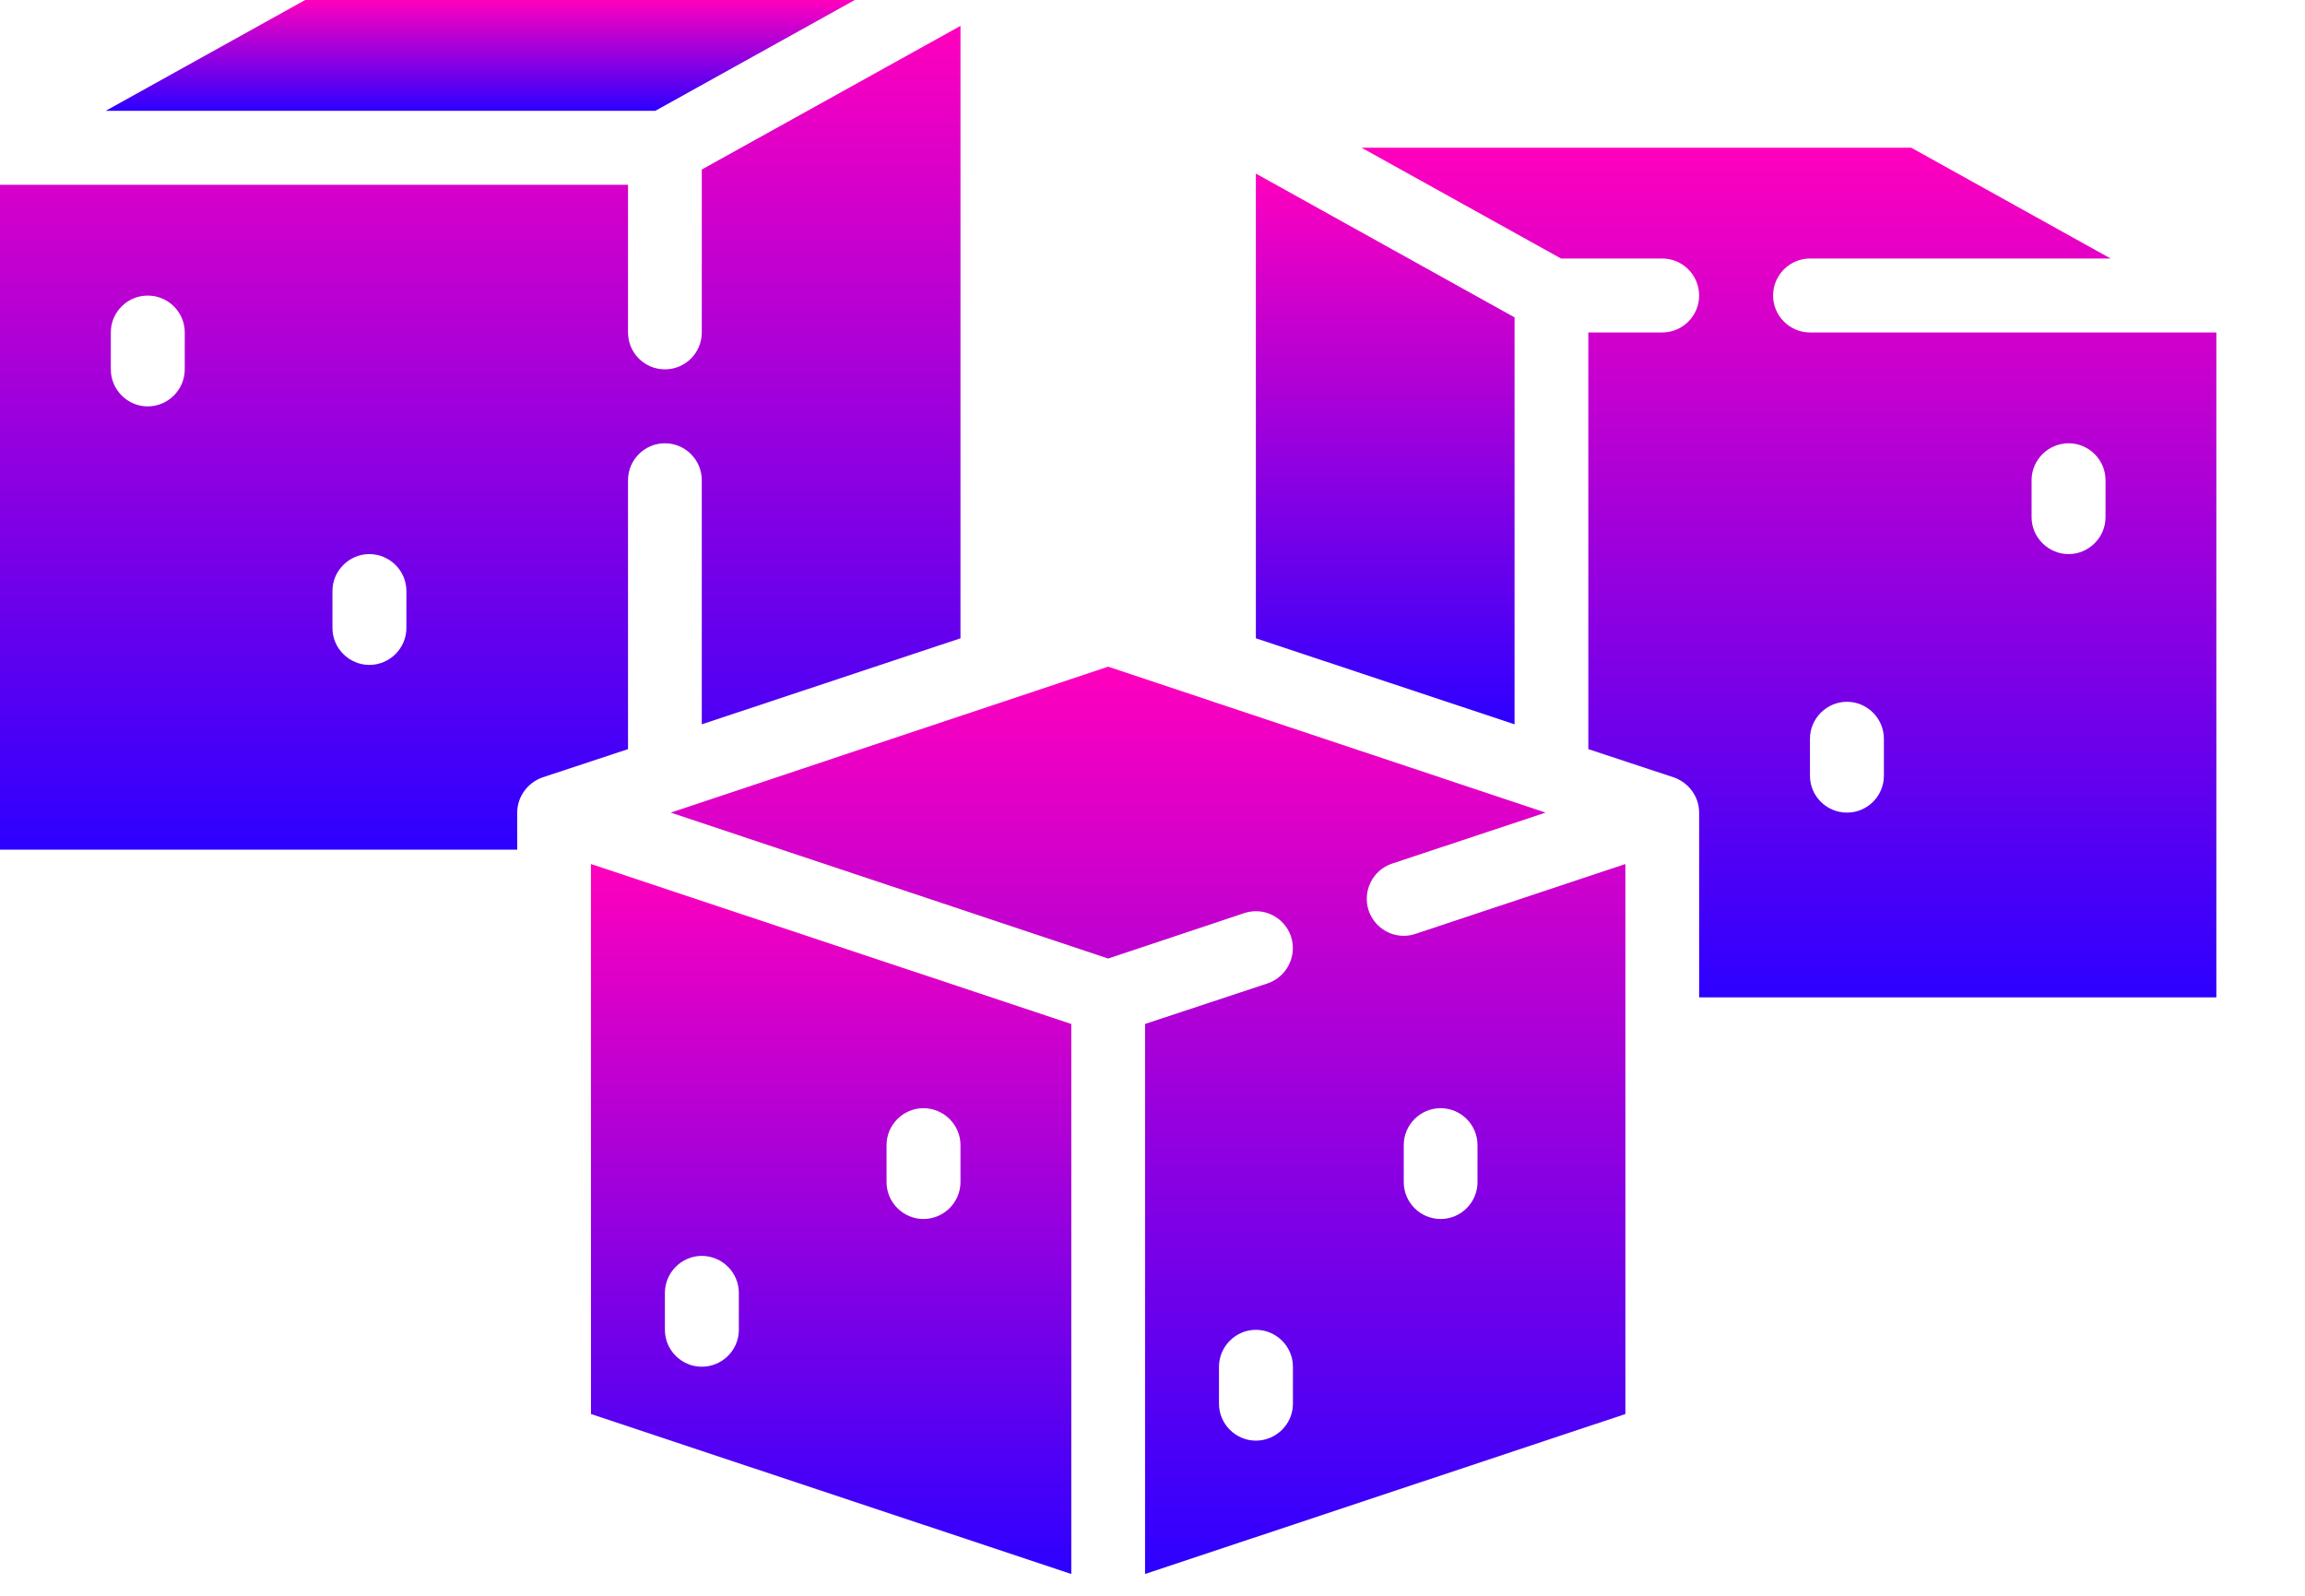
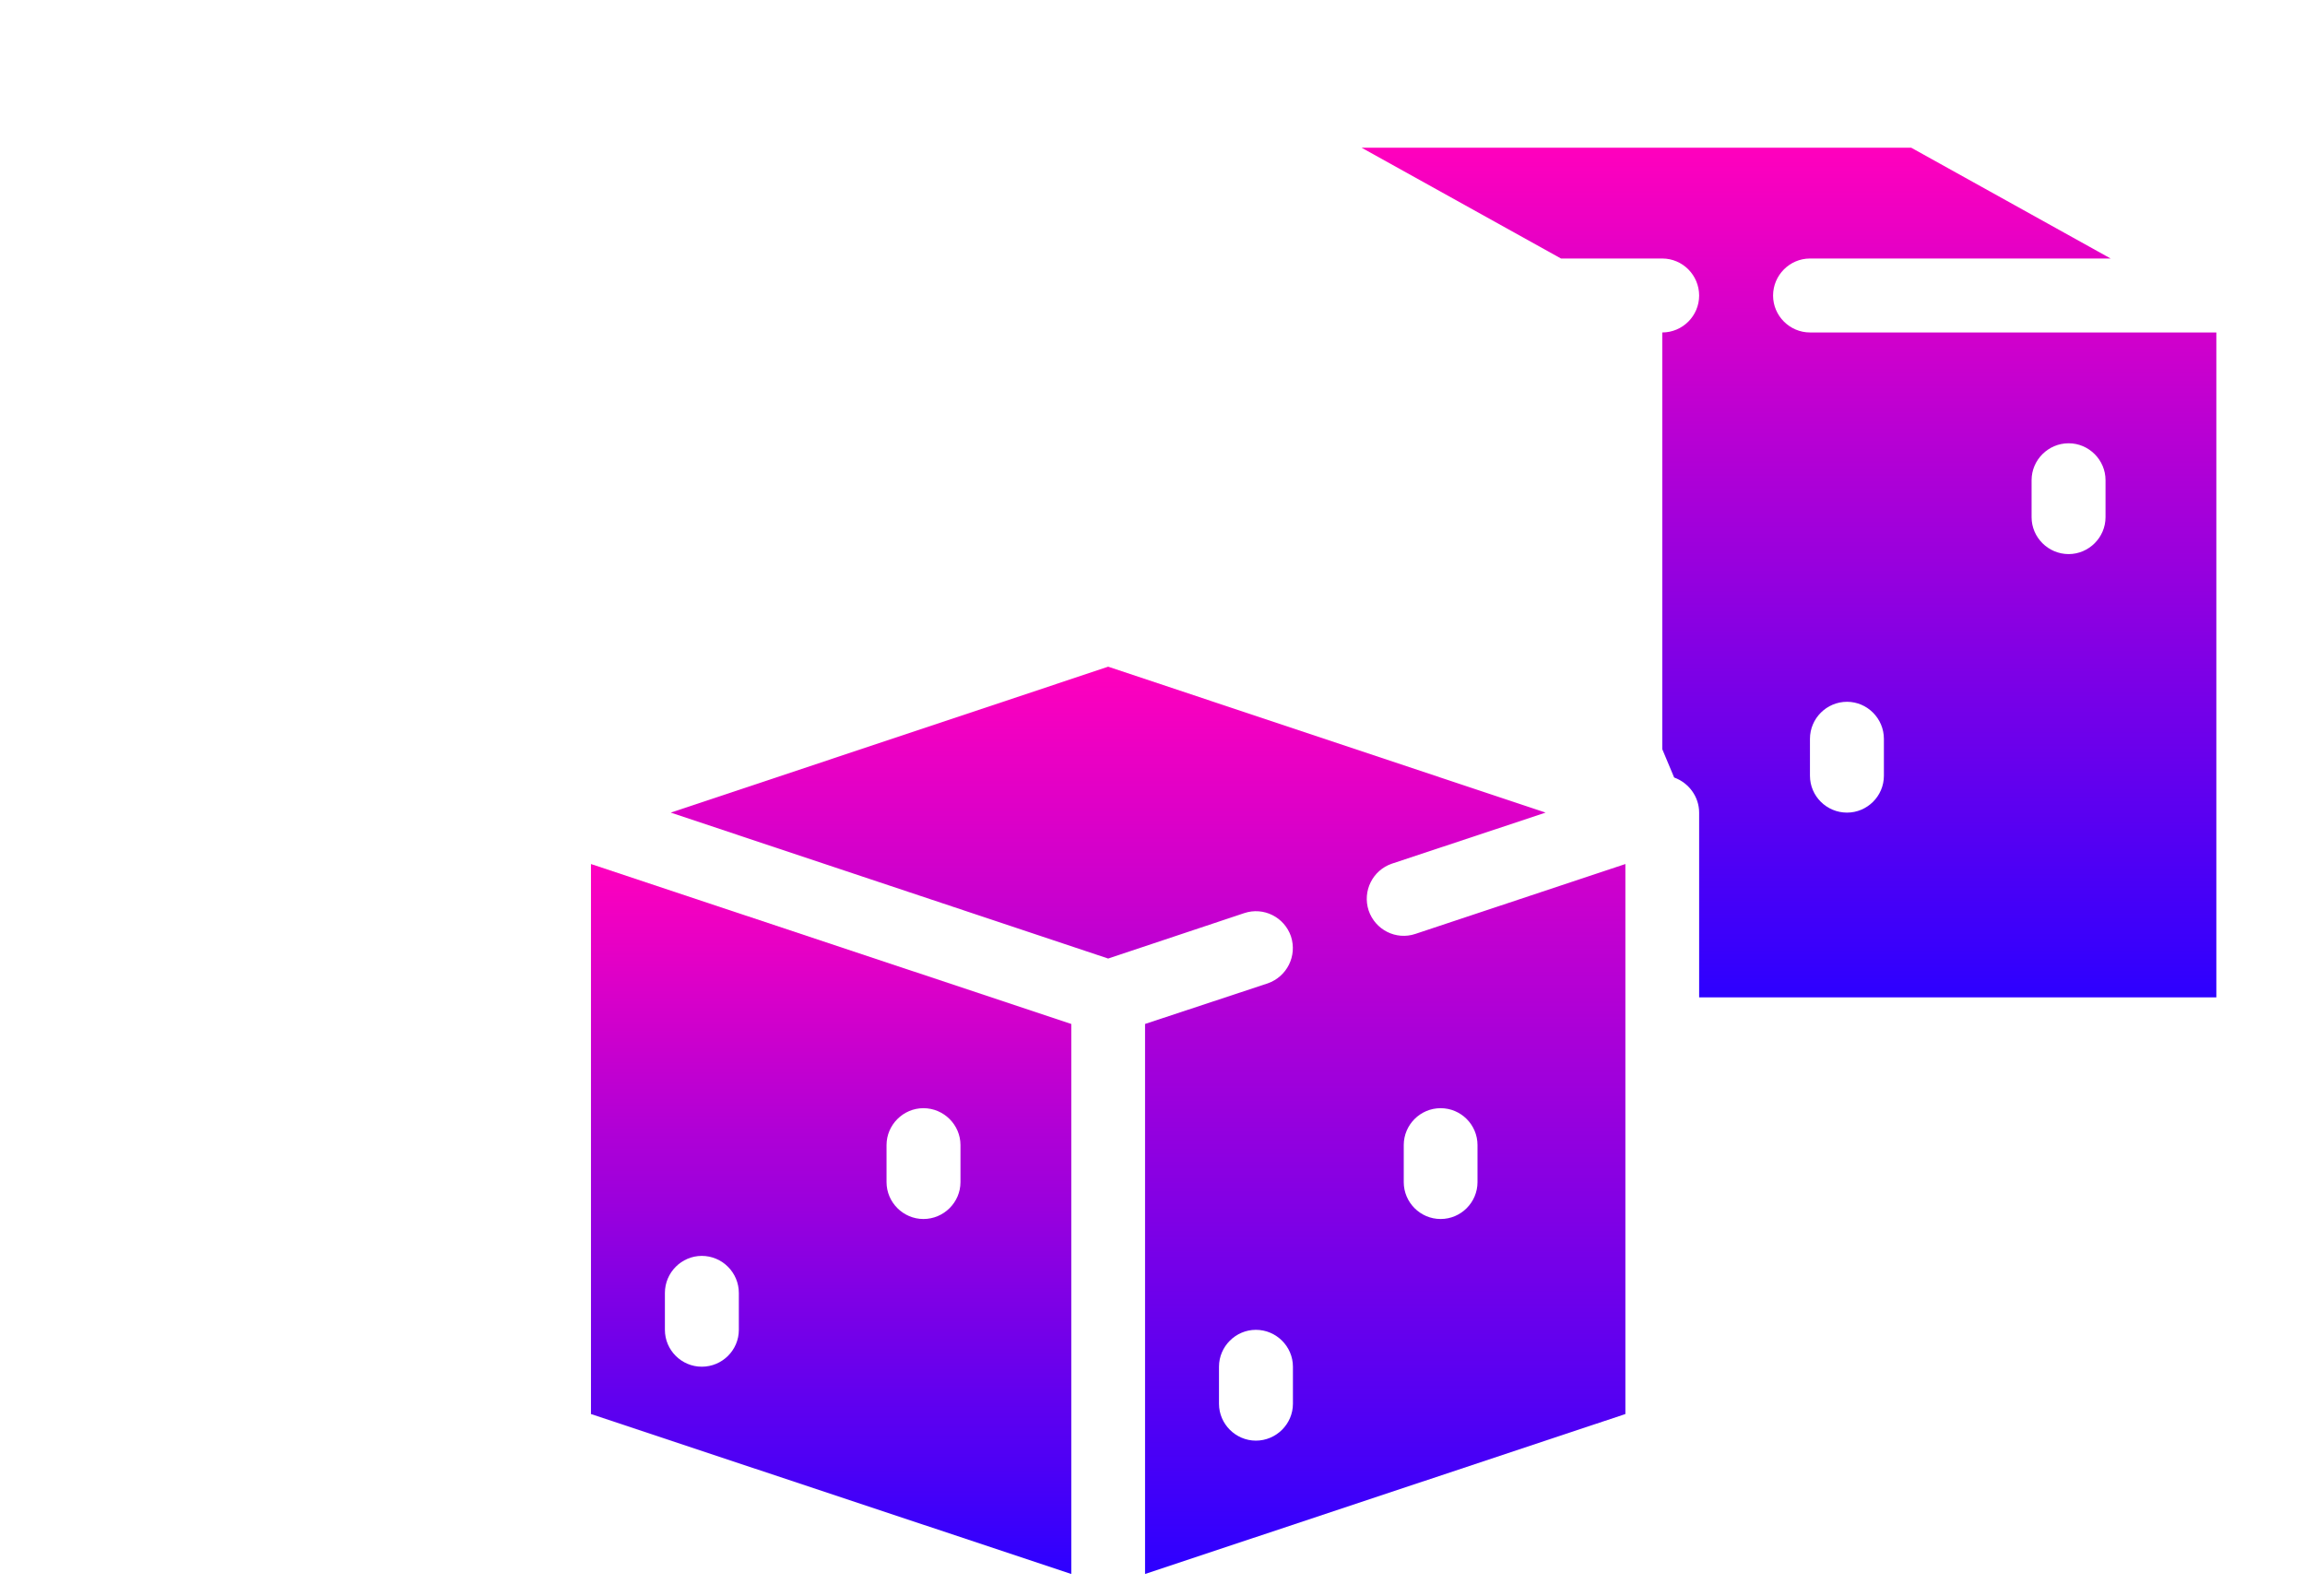
<svg xmlns="http://www.w3.org/2000/svg" width="13" height="9" viewBox="0 0 13 9" fill="none">
-   <path d="M4.821 0L3.696 0.625H0.596L1.721 0H4.821Z" fill="url(#paint0_linear_1_839)" />
-   <path d="M3.958 0.956V1.875C3.958 1.99 3.865 2.083 3.75 2.083C3.635 2.083 3.542 1.99 3.542 1.875V1.042H0V4.792H2.917V4.583C2.917 4.494 2.975 4.415 3.058 4.385L3.542 4.225V2.708C3.542 2.594 3.635 2.5 3.75 2.5C3.865 2.5 3.958 2.594 3.958 2.708V4.085L5.417 3.6V0.146L3.958 0.956ZM1.042 2.083C1.042 2.198 0.948 2.292 0.833 2.292C0.719 2.292 0.625 2.198 0.625 2.083V1.875C0.625 1.76 0.719 1.667 0.833 1.667C0.948 1.667 1.042 1.76 1.042 1.875V2.083ZM2.292 3.542C2.292 3.656 2.198 3.75 2.083 3.75C1.969 3.75 1.875 3.656 1.875 3.542V3.333C1.875 3.219 1.969 3.125 2.083 3.125C2.198 3.125 2.292 3.219 2.292 3.333V3.542Z" fill="url(#paint1_linear_1_839)" />
  <path d="M3.333 4.873V7.975L6.042 8.877V5.775L3.333 4.873ZM4.167 7.5C4.167 7.615 4.073 7.708 3.958 7.708C3.844 7.708 3.75 7.615 3.75 7.5V7.292C3.75 7.177 3.844 7.083 3.958 7.083C4.073 7.083 4.167 7.177 4.167 7.292V7.5ZM5.417 6.667C5.417 6.781 5.323 6.875 5.208 6.875C5.094 6.875 5 6.781 5 6.667V6.458C5 6.344 5.094 6.25 5.208 6.25C5.323 6.25 5.417 6.344 5.417 6.458V6.667Z" fill="url(#paint2_linear_1_839)" />
-   <path d="M8.542 1.79V4.085L7.083 3.6V0.979L8.542 1.79Z" fill="url(#paint3_linear_1_839)" />
  <path d="M7.983 5.267C7.873 5.304 7.756 5.244 7.719 5.135C7.683 5.025 7.742 4.908 7.85 4.871L8.717 4.583L6.25 3.76L3.783 4.583L6.25 5.406L7.017 5.15C7.127 5.113 7.244 5.173 7.281 5.281C7.317 5.392 7.258 5.508 7.15 5.546L6.458 5.775V8.877L9.167 7.975V4.873L7.983 5.267ZM7.292 7.917C7.292 8.031 7.198 8.125 7.083 8.125C6.969 8.125 6.875 8.031 6.875 7.917V7.708C6.875 7.594 6.969 7.5 7.083 7.5C7.198 7.5 7.292 7.594 7.292 7.708V7.917ZM8.333 6.667C8.333 6.781 8.24 6.875 8.125 6.875C8.01 6.875 7.917 6.781 7.917 6.667V6.458C7.917 6.344 8.01 6.25 8.125 6.25C8.24 6.25 8.333 6.344 8.333 6.458V6.667Z" fill="url(#paint4_linear_1_839)" />
-   <path d="M10.208 1.875C10.094 1.875 10 1.781 10 1.667C10 1.552 10.094 1.458 10.208 1.458H11.904L10.779 0.833H7.679L8.804 1.458H9.375C9.49 1.458 9.583 1.552 9.583 1.667C9.583 1.781 9.49 1.875 9.375 1.875H8.958V4.225L9.442 4.385C9.525 4.415 9.583 4.494 9.583 4.583V5.625H12.5V1.875H10.208ZM10.625 4.375C10.625 4.49 10.531 4.583 10.417 4.583C10.302 4.583 10.208 4.49 10.208 4.375V4.167C10.208 4.052 10.302 3.958 10.417 3.958C10.531 3.958 10.625 4.052 10.625 4.167V4.375ZM11.875 2.917C11.875 3.031 11.781 3.125 11.667 3.125C11.552 3.125 11.458 3.031 11.458 2.917V2.708C11.458 2.594 11.552 2.5 11.667 2.5C11.781 2.5 11.875 2.594 11.875 2.708V2.917Z" fill="url(#paint5_linear_1_839)" />
+   <path d="M10.208 1.875C10.094 1.875 10 1.781 10 1.667C10 1.552 10.094 1.458 10.208 1.458H11.904L10.779 0.833H7.679L8.804 1.458H9.375C9.49 1.458 9.583 1.552 9.583 1.667C9.583 1.781 9.49 1.875 9.375 1.875V4.225L9.442 4.385C9.525 4.415 9.583 4.494 9.583 4.583V5.625H12.5V1.875H10.208ZM10.625 4.375C10.625 4.49 10.531 4.583 10.417 4.583C10.302 4.583 10.208 4.49 10.208 4.375V4.167C10.208 4.052 10.302 3.958 10.417 3.958C10.531 3.958 10.625 4.052 10.625 4.167V4.375ZM11.875 2.917C11.875 3.031 11.781 3.125 11.667 3.125C11.552 3.125 11.458 3.031 11.458 2.917V2.708C11.458 2.594 11.552 2.5 11.667 2.5C11.781 2.5 11.875 2.594 11.875 2.708V2.917Z" fill="url(#paint5_linear_1_839)" />
  <defs>
    <linearGradient id="paint0_linear_1_839" x1="2.708" y1="0" x2="2.708" y2="0.625" gradientUnits="userSpaceOnUse">
      <stop stop-color="#FF00BD" />
      <stop offset="1" stop-color="#2D00FF" />
    </linearGradient>
    <linearGradient id="paint1_linear_1_839" x1="2.708" y1="0.146" x2="2.708" y2="4.792" gradientUnits="userSpaceOnUse">
      <stop stop-color="#FF00BD" />
      <stop offset="1" stop-color="#2D00FF" />
    </linearGradient>
    <linearGradient id="paint2_linear_1_839" x1="4.687" y1="4.873" x2="4.687" y2="8.877" gradientUnits="userSpaceOnUse">
      <stop stop-color="#FF00BD" />
      <stop offset="1" stop-color="#2D00FF" />
    </linearGradient>
    <linearGradient id="paint3_linear_1_839" x1="7.812" y1="0.979" x2="7.812" y2="4.085" gradientUnits="userSpaceOnUse">
      <stop stop-color="#FF00BD" />
      <stop offset="1" stop-color="#2D00FF" />
    </linearGradient>
    <linearGradient id="paint4_linear_1_839" x1="6.475" y1="3.76" x2="6.475" y2="8.877" gradientUnits="userSpaceOnUse">
      <stop stop-color="#FF00BD" />
      <stop offset="1" stop-color="#2D00FF" />
    </linearGradient>
    <linearGradient id="paint5_linear_1_839" x1="10.09" y1="0.833" x2="10.09" y2="5.625" gradientUnits="userSpaceOnUse">
      <stop stop-color="#FF00BD" />
      <stop offset="1" stop-color="#2D00FF" />
    </linearGradient>
  </defs>
</svg>